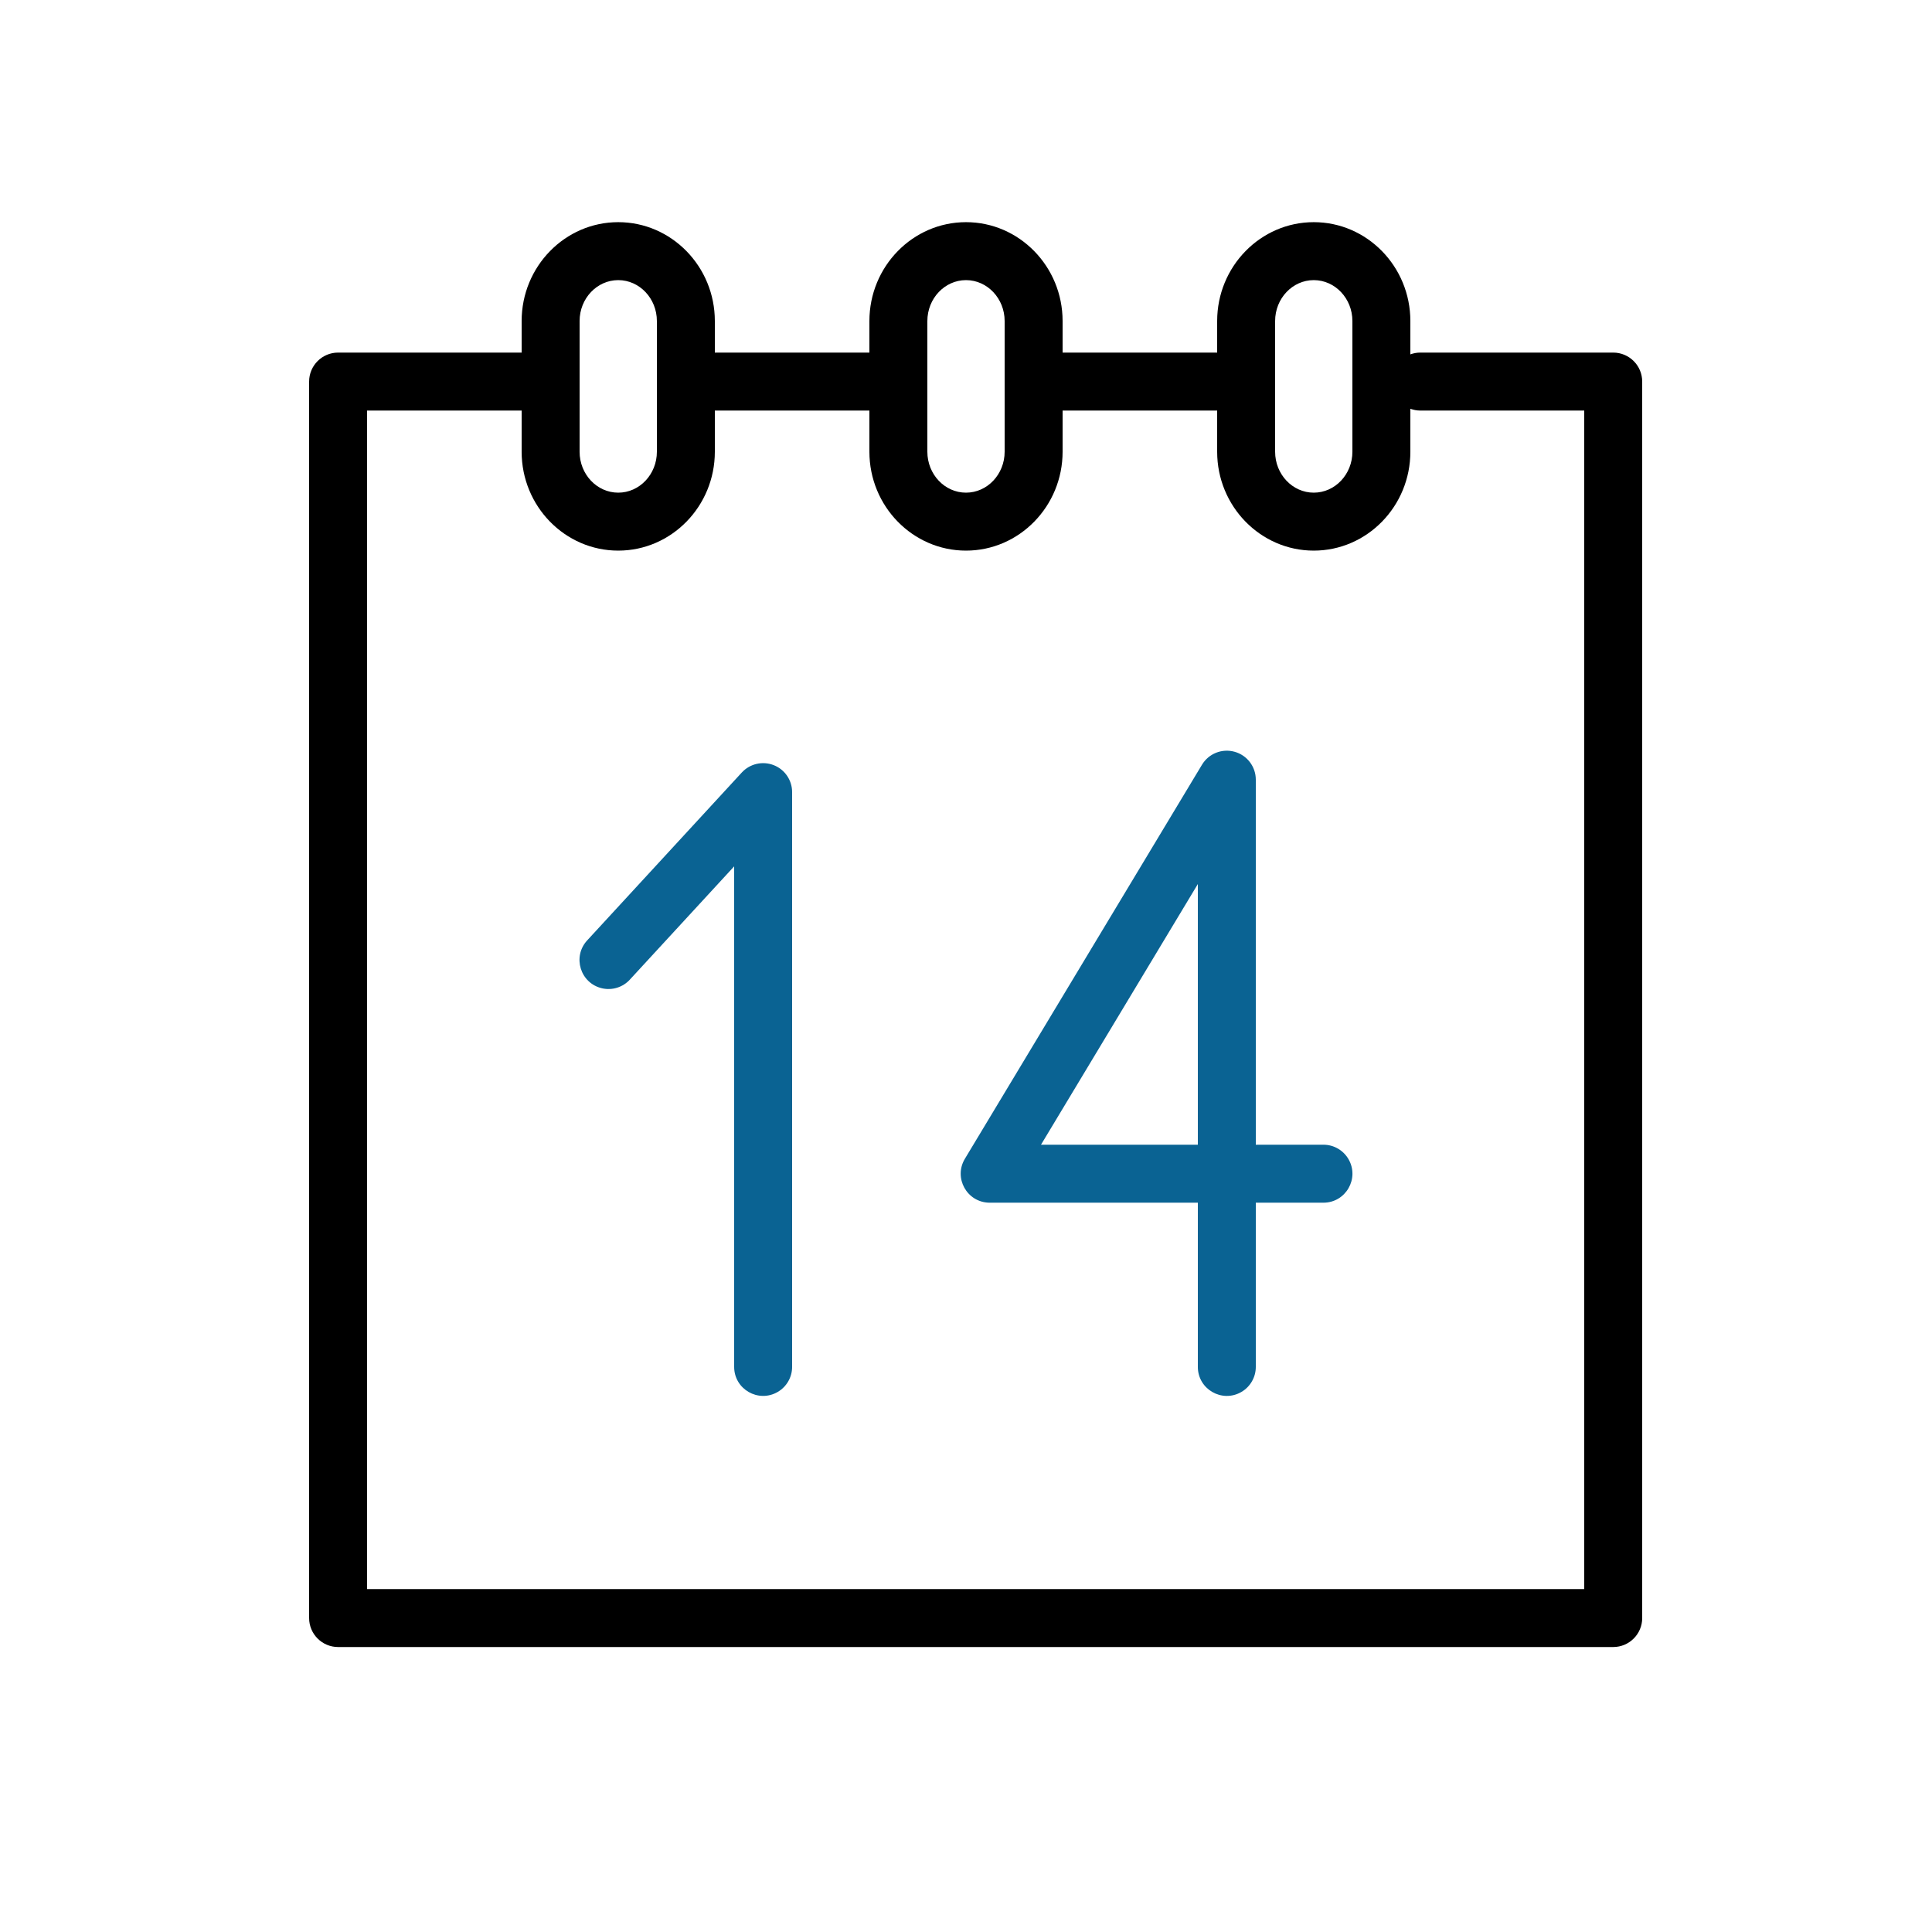
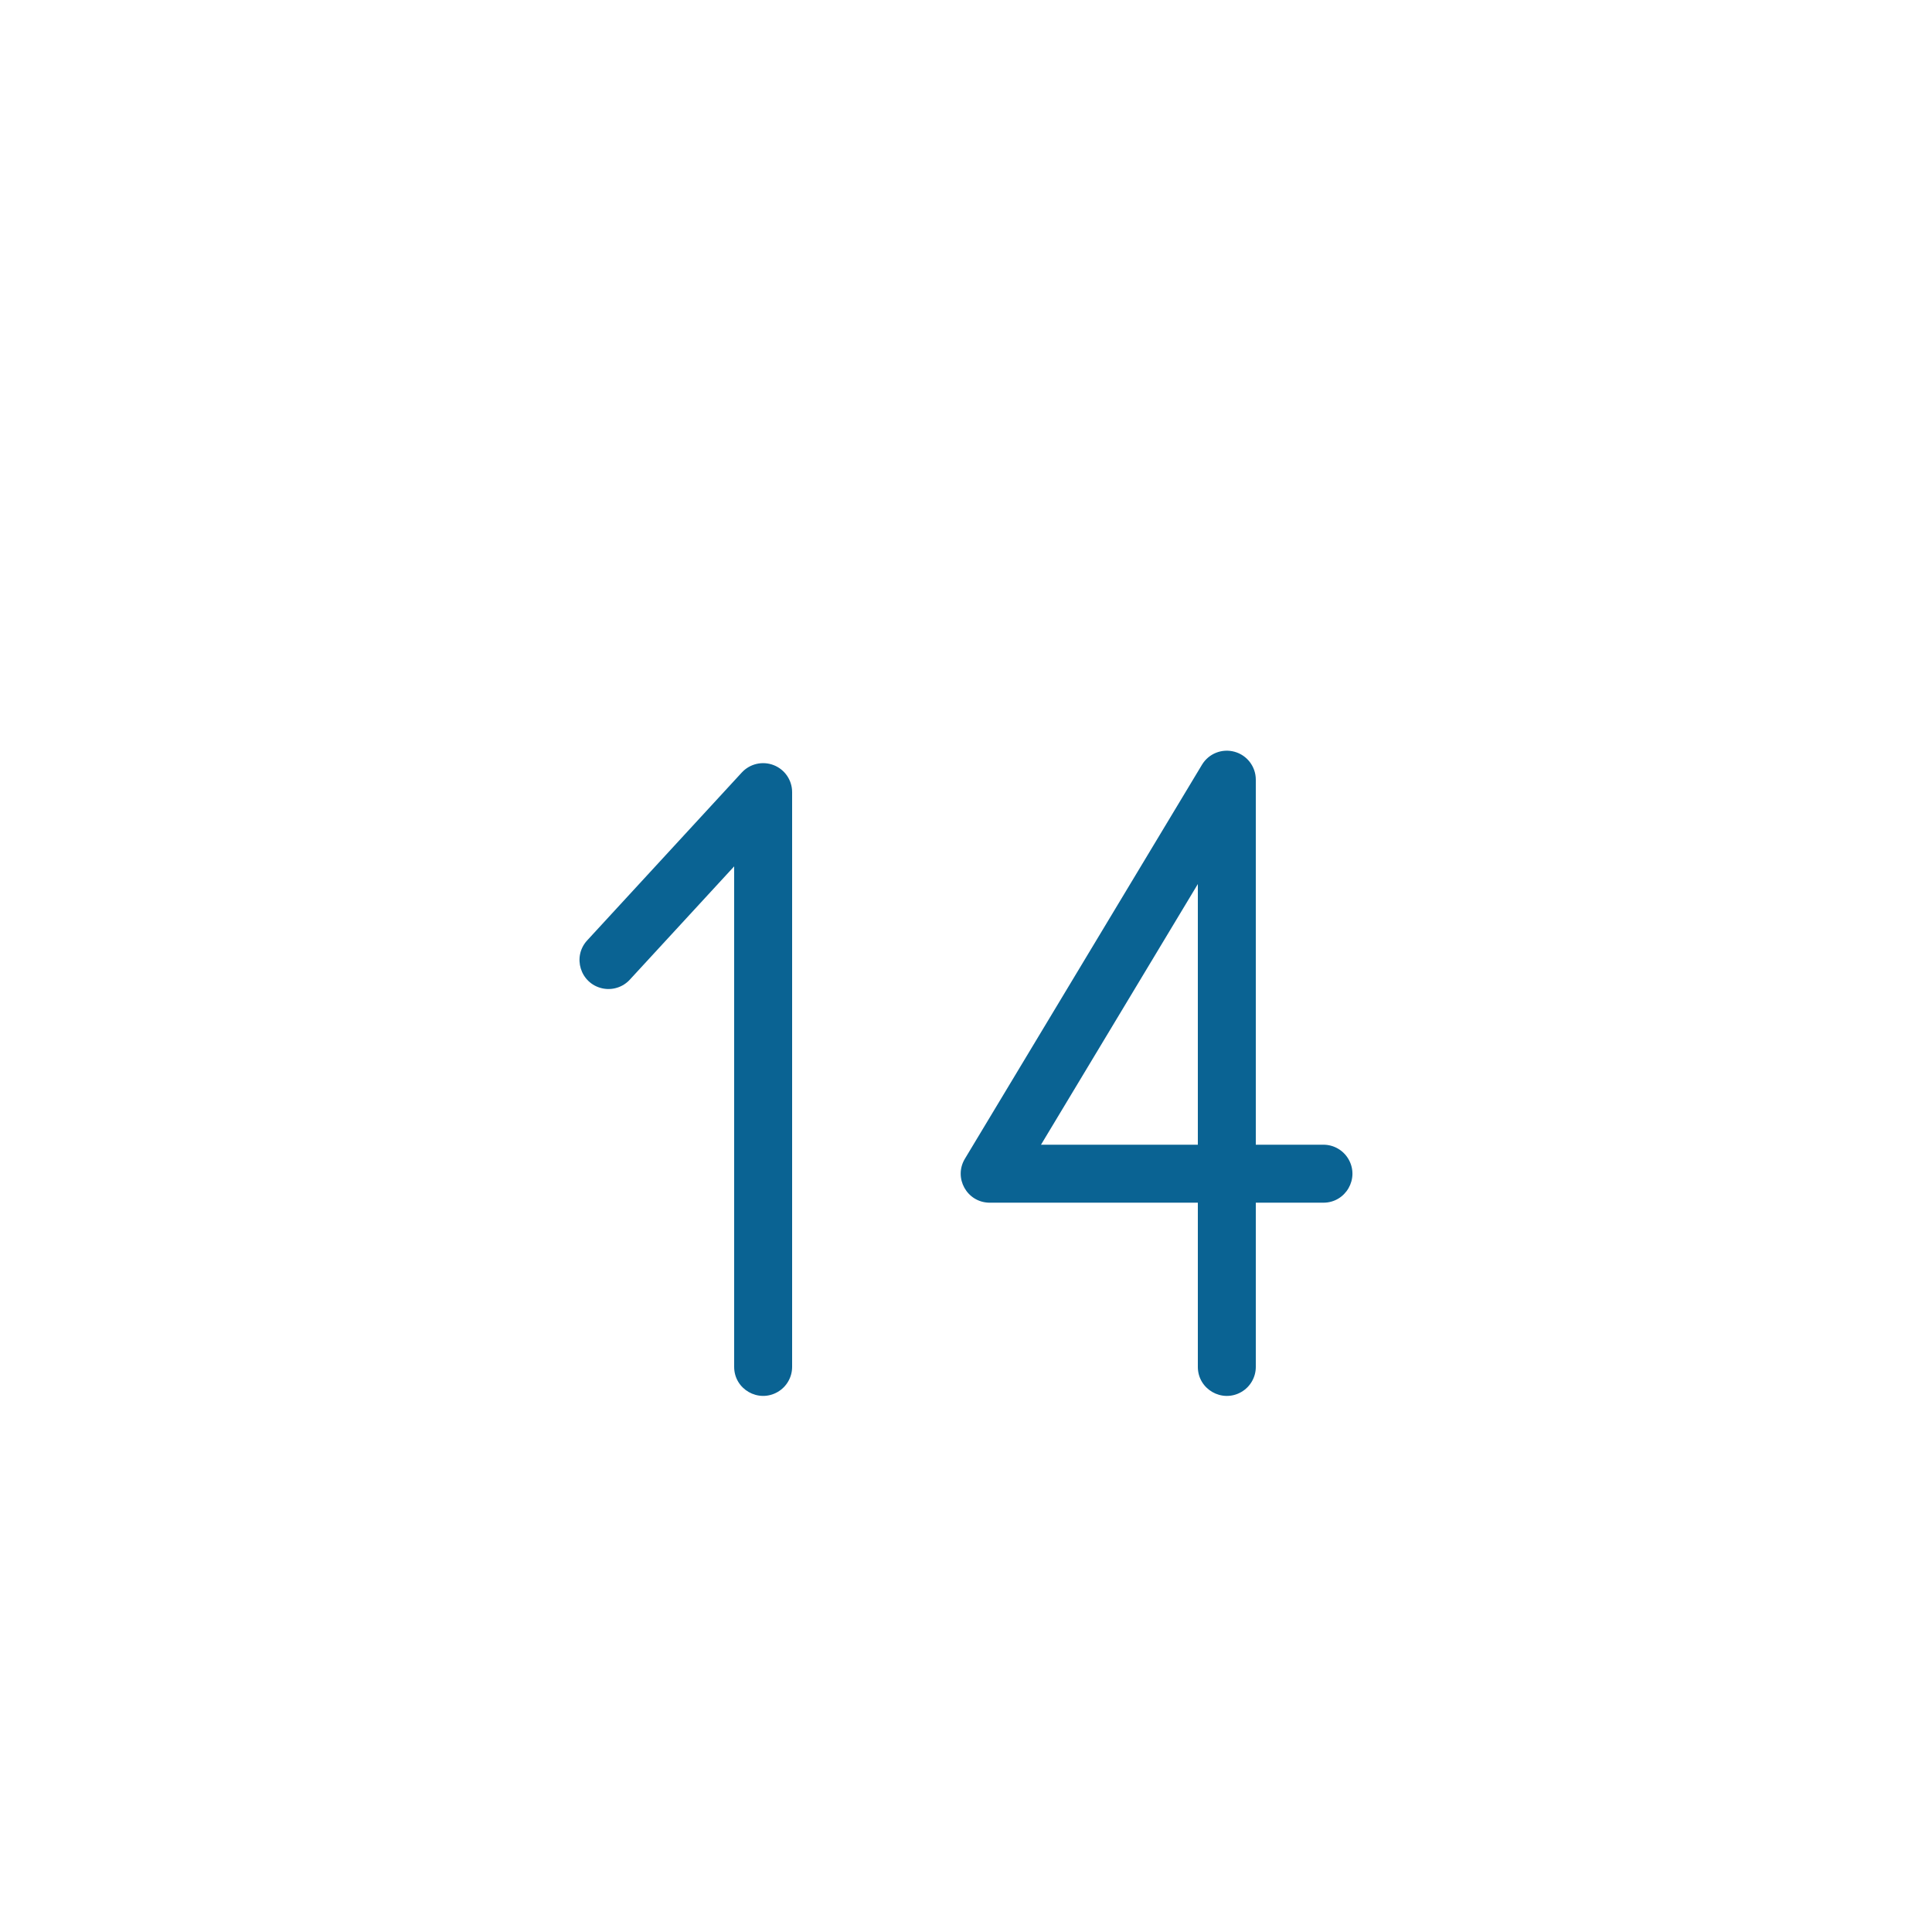
<svg xmlns="http://www.w3.org/2000/svg" viewBox="0 0 100.00 100.00">
-   <path fill="rgb(0, 0, 0)" stroke="none" fill-opacity="1" stroke-width="1" stroke-opacity="1" color="rgb(51, 51, 51)" fill-rule="evenodd" id="tSvg1353a6281b7" title="Path 5" d="M83.5 18.25C80.167 18.25 76.833 18.25 73.5 18.25C73.324 18.25 73.157 18.286 73 18.342C73 17.767 73 17.192 73 16.617C73 13.795 70.757 11.499 68 11.499C65.243 11.499 63 13.795 63 16.617C63 17.161 63 17.706 63 18.25C60.333 18.25 57.667 18.25 55 18.25C55 17.706 55 17.161 55 16.617C55 13.795 52.757 11.499 50 11.499C47.243 11.499 45 13.795 45 16.617C45 17.161 45 17.706 45 18.25C42.333 18.25 39.667 18.25 37 18.25C37 17.706 37 17.161 37 16.617C37 13.795 34.757 11.499 32 11.499C29.243 11.499 27 13.795 27 16.617C27 17.161 27 17.706 27 18.25C23.833 18.25 20.667 18.25 17.5 18.25C16.672 18.25 16 18.922 16 19.75C16 41.083 16 62.417 16 83.75C16 84.578 16.672 85.25 17.5 85.25C39.5 85.25 61.5 85.25 83.5 85.25C84.328 85.25 85 84.578 85 83.75C85 62.417 85 41.083 85 19.75C85 18.922 84.328 18.25 83.5 18.25ZM66 16.617C66 15.449 66.897 14.499 68 14.499C69.103 14.499 70 15.449 70 16.617C70 18.872 70 21.127 70 23.382C70 24.55 69.103 25.5 68 25.5C66.897 25.5 66 24.55 66 23.382C66 21.127 66 18.872 66 16.617ZM48 16.617C48 15.449 48.897 14.499 50 14.499C51.103 14.499 52 15.449 52 16.617C52 18.872 52 21.127 52 23.382C52 24.55 51.103 25.5 50 25.5C48.897 25.5 48 24.55 48 23.382C48 21.127 48 18.872 48 16.617ZM30 16.617C30 15.449 30.897 14.499 32 14.499C33.103 14.499 34 15.449 34 16.617C34 18.872 34 21.127 34 23.382C34 24.55 33.103 25.5 32 25.5C30.897 25.5 30 24.55 30 23.382C30 21.127 30 18.872 30 16.617ZM82 82.25C61 82.25 40 82.25 19 82.25C19 61.917 19 41.583 19 21.25C21.667 21.25 24.333 21.25 27 21.25C27 21.961 27 22.671 27 23.382C27 26.204 29.243 28.5 32 28.5C34.757 28.5 37 26.204 37 23.382C37 22.671 37 21.961 37 21.25C39.667 21.25 42.333 21.25 45 21.25C45 21.961 45 22.671 45 23.382C45 26.204 47.243 28.5 50 28.5C52.757 28.5 55 26.204 55 23.382C55 22.671 55 21.961 55 21.25C57.667 21.25 60.333 21.25 63 21.25C63 21.961 63 22.671 63 23.382C63 26.204 65.243 28.5 68 28.5C70.757 28.5 73 26.204 73 23.382C73 22.641 73 21.899 73 21.158C73.157 21.214 73.324 21.25 73.5 21.25C76.333 21.25 79.167 21.25 82 21.25C82 41.583 82 61.917 82 82.25Z" />
  <path fill="#0a6393" stroke="none" fill-opacity="1" stroke-width="1" stroke-opacity="1" color="rgb(51, 51, 51)" fill-rule="evenodd" id="tSvg16884798476" title="Path 6" d="M40.045 39.603C39.469 39.379 38.815 39.53 38.396 39.984C35.729 42.88 33.063 45.775 30.396 48.671C29.611 49.517 30.036 50.897 31.162 51.154C31.689 51.274 32.239 51.102 32.603 50.703C34.402 48.75 36.201 46.796 38 44.843C38 53.479 38 62.114 38 70.75C38 71.905 39.25 72.626 40.25 72.049C40.714 71.781 41 71.286 41 70.75C41 60.833 41 50.917 41 41C41 40.382 40.621 39.827 40.045 39.603ZM68.5 59.25C67.333 59.25 66.167 59.25 65 59.25C65 52.952 65 46.654 65 40.356C65 39.682 64.551 39.091 63.901 38.911C63.252 38.73 62.561 39.005 62.214 39.583C58.124 46.381 54.033 53.179 49.943 59.977C49.347 60.966 50.045 62.229 51.2 62.251C51.209 62.251 51.219 62.251 51.228 62.251C54.819 62.251 58.409 62.251 62 62.251C62 65.084 62 67.918 62 70.751C62 71.906 63.25 72.627 64.25 72.05C64.714 71.782 65 71.287 65 70.751C65 67.918 65 65.084 65 62.251C66.167 62.251 67.333 62.251 68.5 62.251C69.655 62.251 70.377 61.001 69.799 60C69.531 59.536 69.036 59.25 68.5 59.25ZM62 59.25C59.294 59.25 56.588 59.25 53.882 59.25C56.588 54.753 59.294 50.255 62 45.758C62 50.255 62 54.753 62 59.25Z" />
</svg>